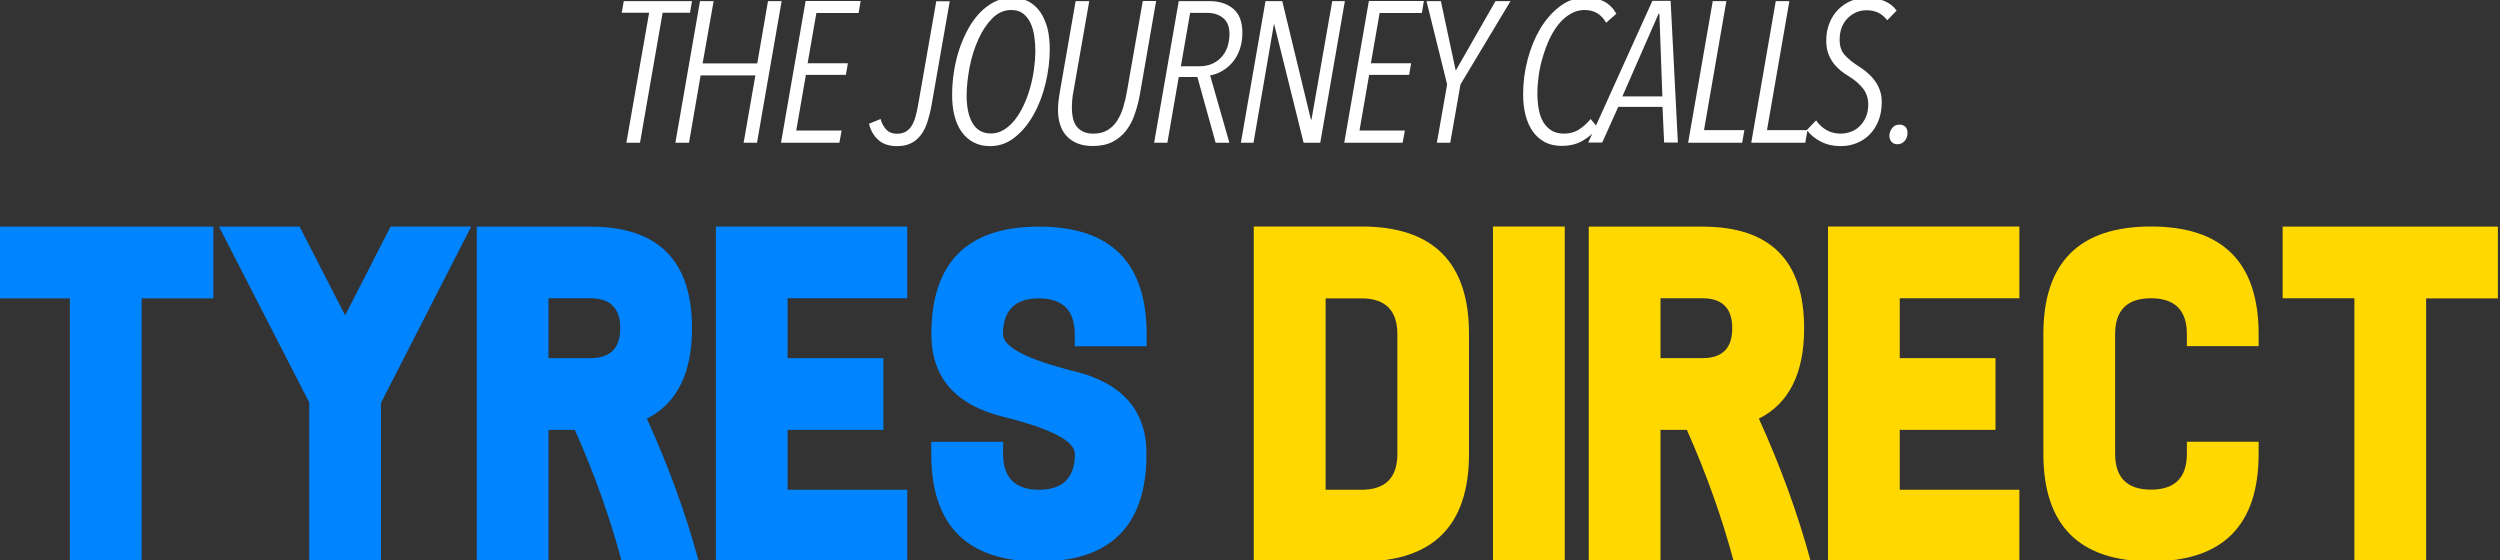
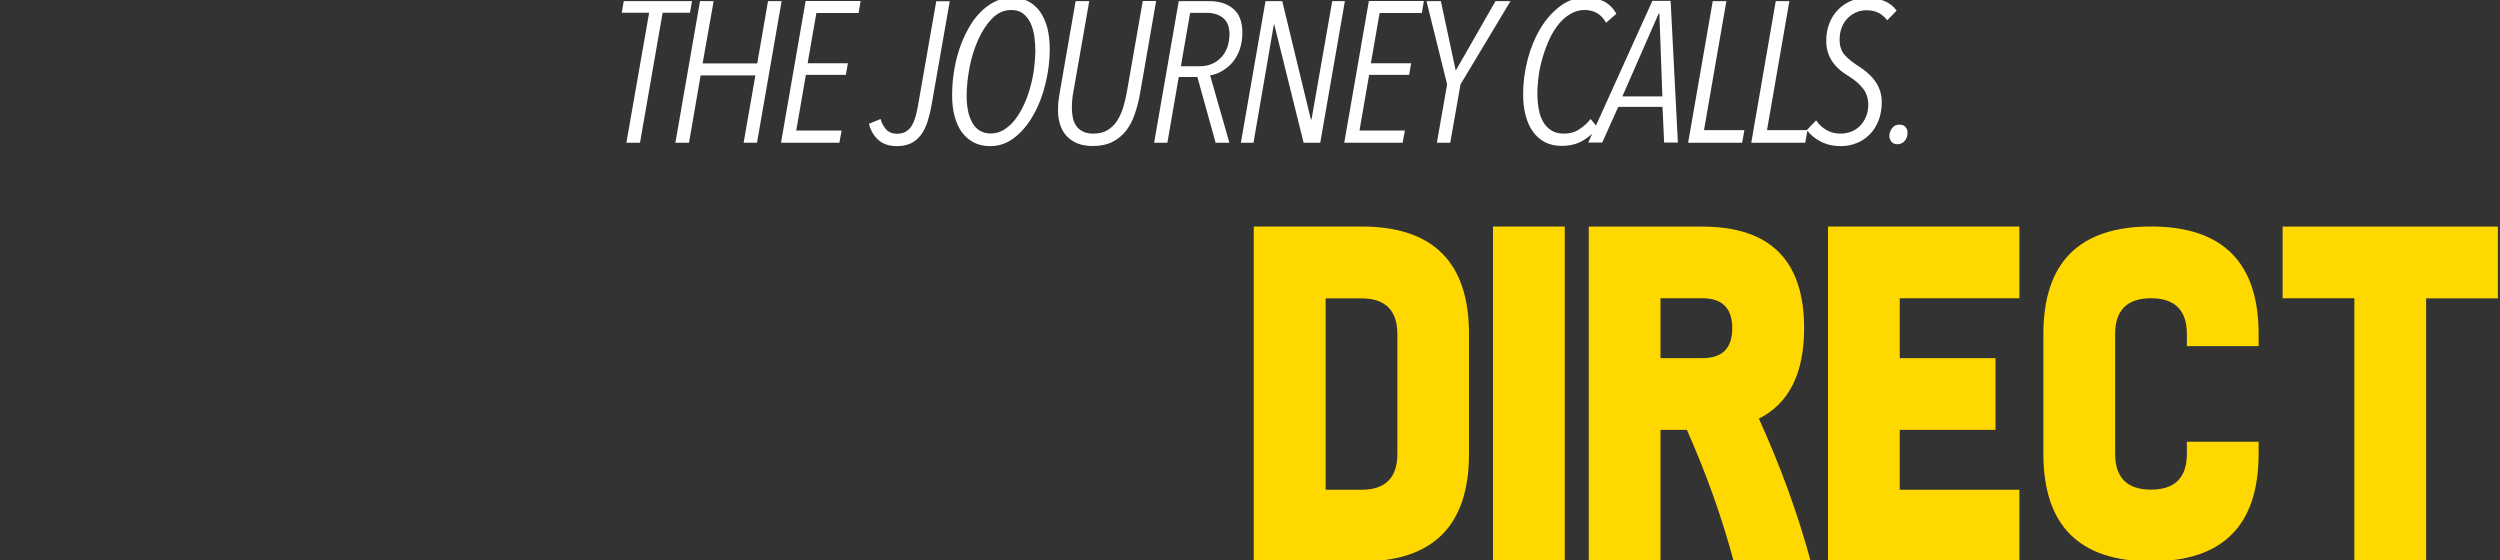
<svg xmlns="http://www.w3.org/2000/svg" version="1.1" x="0px" y="0px" viewBox="0 0 2000 448" style="enable-background:new 0 0 2000 448;" xml:space="preserve">
  <rect x="0" y="0" width="2000" height="448" fill="#333333" stroke="none" />
  <style type="text/css">
	.st0{enable-background:new    ;}
	.st1{fill-rule:evenodd;clip-rule:evenodd;fill:#0084FF;}
	.st2{fill-rule:evenodd;clip-rule:evenodd;fill:#FFD800;}
	.st3{fill-rule:evenodd;clip-rule:evenodd;fill:#FFFFFF;}
</style>
  <g id="Tyres_1_" class="st0">
    <g id="Tyres">
      <g>
-         <path class="st1" d="M-1.5,238.7h57.4v210.5h57.4V238.7h57.4v-57.4H-1.5V238.7z M276.1,252.3l-36.4-71h-64.5l72.2,140.7v127.3     h57.4V322.3l72.2-141.1h-64.5L276.1,252.3z M553.6,262.6c0-54.2-27.1-81.3-81.3-81.3h-90.9v268h57.4V343.9h21.1     c15.6,35.1,28.1,70.2,37.5,105.3H559c-10.3-38.2-24.2-76.2-41.5-114.3C541.5,322.8,553.6,298.7,553.6,262.6z M472.3,286.5h-33.5     v-47.9h33.5c15.9,0,23.9,8,23.9,23.9C496.2,278.6,488.2,286.5,472.3,286.5z M572.7,449.2h153.1v-57.4h-95.7v-47.9h76.6v-57.4     h-76.6v-47.9h95.7v-57.4H572.7V449.2z M917.3,277v-9.6c0-57.4-28.7-86.1-86.1-86.1c-57.4,0-86.1,28.7-86.1,86.1     c0,34.5,19.1,56.5,57.4,66s57.4,19.5,57.4,29.7c0,19.1-9.6,28.7-28.7,28.7c-19.1,0-28.7-9.6-28.7-28.7v-9.6H745v9.6     c0,57.4,28.7,86.1,86.1,86.1c57.4,0,86.1-28.7,86.1-86.1c0-34.5-19.1-56.5-57.4-66c-38.3-9.6-57.4-19.5-57.4-29.7     c0-19.1,9.6-28.7,28.7-28.7c19.1,0,28.7,9.6,28.7,28.7v9.6H917.3z" />
-       </g>
+         </g>
    </g>
  </g>
  <g id="Direct_1_" class="st0">
    <g id="Direct">
      <g>
        <path class="st2" d="M1089.2,181.2H1003v268h86.1c57.4,0,86.1-28.7,86.1-86.1v-95.7C1175.3,210,1146.6,181.2,1089.2,181.2z      M1117.9,363.1c0,19.1-9.6,28.7-28.7,28.7h-28.7V238.7h28.7c19.1,0,28.7,9.6,28.7,28.7V363.1z M1194.4,449.2h57.4v-268h-57.4     V449.2z M1443.3,262.6c0-54.2-27.1-81.3-81.3-81.3H1271v268h57.4V343.9h21.1c15.6,35.1,28.1,70.2,37.5,105.3h61.6     c-10.3-38.2-24.2-76.2-41.5-114.3C1431.2,322.8,1443.3,298.7,1443.3,262.6z M1361.9,286.5h-33.5v-47.9h33.5     c15.9,0,23.9,8,23.9,23.9C1385.8,278.6,1377.9,286.5,1361.9,286.5z M1462.4,449.2h153.1v-57.4h-95.7v-47.9h76.6v-57.4h-76.6     v-47.9h95.7v-57.4h-153.1V449.2z M1720.8,181.2c-57.4,0-86.1,28.7-86.1,86.1v95.7c0,57.4,28.7,86.1,86.1,86.1     s86.1-28.7,86.1-86.1v-9.6h-57.4v9.6c0,19.1-9.6,28.7-28.7,28.7s-28.7-9.6-28.7-28.7v-95.7c0-19.1,9.6-28.7,28.7-28.7     s28.7,9.6,28.7,28.7v9.6h57.4v-9.6C1806.9,210,1778.2,181.2,1720.8,181.2z M1826.1,181.2v57.4h57.4v210.5h57.4V238.7h57.4v-57.4     H1826.1z" />
      </g>
    </g>
  </g>
  <g id="The_Journey_Calls._1_" class="st0">
    <g id="The_Journey_Calls.">
      <g>
        <path class="st3" d="M553.6,0.9h-54.6l-1.6,9.3h21.9l-18.2,104H512l18.1-104H552L553.6,0.9z M614.4,0.9l-8.6,49.8h-43.7l8.8-49.8     H560l-19.7,113.3h10.9l9.3-53.9h43.8l-9.4,53.9h10.7L625.3,0.9H614.4z M624.8,114.2h46.7l1.8-9.8H637l7.7-44.5h32l1.6-9.3h-32.2     l7-40.2h33.8l1.6-9.6h-44L624.8,114.2z M734.9,81.6c-0.6,3.9-1.4,7.5-2.2,10.6c-0.8,3.1-1.8,5.8-3.1,8c-1.3,2.2-2.9,3.9-4.8,5     c-1.9,1.2-4.3,1.8-7.2,1.8c-3.7,0-6.7-1.2-8.8-3.6c-2.1-2.4-3.6-5.1-4.3-8.2l-9.3,3.8c1.2,5.1,3.6,9.4,7.3,12.8     c3.7,3.4,8.7,5.1,15.1,5.1c4.4,0,8.1-0.8,11.2-2.3c3.1-1.5,5.7-3.8,7.9-6.6c2.2-2.9,3.9-6.4,5.3-10.6c1.3-4.2,2.5-8.9,3.4-14.2     l14.4-82.2H749L734.9,81.6z M832.3,9.7c-2.5-3.6-5.7-6.5-9.4-8.5c-3.8-2-8.2-3-13.4-3c-5,0-9.7,1.1-14,3.3     c-4.3,2.2-8.2,5.1-11.8,8.9c-3.5,3.7-6.7,8.1-9.4,13.2c-2.8,5.1-5.1,10.5-7,16.2c-1.9,5.8-3.3,11.8-4.2,18     c-1,6.2-1.4,12.3-1.4,18.3c0,6.1,0.6,11.6,1.9,16.6c1.3,5,3.2,9.3,5.8,12.9c2.6,3.6,5.7,6.3,9.5,8.3c3.8,2,8.2,3,13.2,3     c7.3,0,13.8-2.3,19.7-7c5.9-4.6,10.9-10.7,15-18.1c4.2-7.4,7.4-15.7,9.6-24.9c2.2-9.2,3.4-18.3,3.4-27.4c0-6.1-0.6-11.7-1.8-16.8     C836.6,17.7,834.8,13.4,832.3,9.7z M827.1,56c-0.7,5.1-1.8,10-3.2,14.9c-1.4,4.9-3.1,9.5-5.2,13.8c-2.1,4.4-4.4,8.2-7,11.4     c-2.6,3.3-5.5,5.8-8.7,7.8c-3.2,1.9-6.6,2.9-10.2,2.9c-3.5,0-6.5-0.8-9-2.3c-2.5-1.5-4.5-3.7-6-6.4c-1.5-2.7-2.7-5.9-3.4-9.5     c-0.7-3.6-1.1-7.6-1.1-11.8c0-7,0.8-14.6,2.3-22.6c1.5-8,3.8-15.4,6.9-22.3c3-6.9,6.8-12.6,11.2-17.1c4.4-4.5,9.5-6.8,15.3-6.8     c3.8,0,7,0.9,9.4,2.8c2.5,1.9,4.4,4.3,5.9,7.4c1.5,3.1,2.5,6.6,3.1,10.6c0.6,4,0.9,8.1,0.9,12.4C828.2,46,827.8,51,827.1,56z      M914.2,0.9l-12.6,72c-0.7,4.3-1.7,8.4-2.9,12.5c-1.2,4.1-2.8,7.7-4.8,10.9c-2,3.2-4.6,5.8-7.7,7.7c-3.1,1.9-6.9,2.9-11.4,2.9     c-3.3,0-6.1-0.5-8.3-1.6c-2.2-1.1-4-2.5-5.4-4.4c-1.3-1.9-2.3-4.1-2.8-6.6c-0.5-2.5-0.8-5.1-0.8-7.9c0-2,0.1-4.2,0.3-6.6     c0.2-2.3,0.5-4.6,1-6.9l12.6-72h-10.9l-12.8,73.6c-0.4,2.5-0.7,4.8-1,7c-0.2,2.2-0.3,4.4-0.3,6.4c0,4.2,0.5,8,1.6,11.5     c1.1,3.5,2.7,6.6,5,9.1c2.3,2.6,5.2,4.6,8.7,6.1c3.5,1.5,7.7,2.2,12.5,2.2c6.2,0,11.4-1.1,15.8-3.3c4.3-2.2,7.9-5.2,10.9-9     c2.9-3.8,5.3-8.3,7-13.5c1.8-5.2,3.2-10.7,4.2-16.6l12.8-73.6H914.2z M986.7,7.1c-4.8-4.1-11.2-6.2-19.2-6.2H943l-19.7,113.3     h10.6l9.1-52.6h14.9l14.6,52.6h11l-15.4-53.9c3.6-0.6,7-1.9,10.1-3.8c3.1-1.9,5.8-4.2,8.2-7.1c2.3-2.9,4.2-6.3,5.5-10.2     c1.3-3.9,2-8.2,2-13C993.9,17.6,991.5,11.2,986.7,7.1z M981.8,38c-1.2,3.1-2.8,5.8-5,8.1c-2.1,2.2-4.6,3.9-7.5,5.1     c-2.9,1.2-6.1,1.8-9.6,1.8h-15l7.4-42.7h13.8c5.1,0,9.4,1.4,12.7,4.2c3.4,2.8,5,7.1,5,13.1C983.5,31.3,982.9,34.8,981.8,38z      M1065.8,0.9l-16.6,94.7h-0.5l-22.9-94.7h-13.4l-19.7,113.3h10.1l16.3-94.7h0.3l23.5,94.7h13.3l19.7-113.3H1065.8z M1075.4,114.2     h46.7l1.8-9.8h-36.3l7.7-44.5h32l1.6-9.3h-32.2l7-40.2h33.8l1.6-9.6h-44L1075.4,114.2z M1164.8,56.1h-0.3l-11.8-55.2h-11.5     l16.5,66.6l-8.2,46.7h10.7l8.2-46.7l40-66.6h-12L1164.8,56.1z M1321.8,0.9l-45,99.5l-4.3-5.2c-2.5,3.1-5.4,5.8-9,8.2     c-3.5,2.3-7.6,3.5-12.3,3.5c-3.9,0-7.3-0.8-10-2.5c-2.7-1.7-4.9-3.9-6.6-6.8c-1.7-2.9-2.9-6.3-3.6-10.2     c-0.7-3.9-1.1-8.1-1.1-12.6c0-4.7,0.4-9.6,1.1-14.7c0.7-5.1,1.9-10.2,3.4-15.1c1.5-5,3.3-9.7,5.4-14.2c2.1-4.5,4.6-8.4,7.4-11.8     c2.8-3.4,5.9-6,9.4-8c3.4-2,7.1-3,11-3c7.8,0,13.5,3.4,17.3,10.2l8.2-7.2c-2.5-4.4-5.7-7.6-9.8-9.8c-4.1-2.1-8.9-3.2-14.5-3.2     c-7.6,0-14.5,2.3-20.6,6.9c-6.2,4.6-11.5,10.6-15.9,17.9c-4.4,7.4-7.8,15.6-10.2,24.8c-2.4,9.2-3.6,18.4-3.6,27.7     c0,6.1,0.6,11.7,1.9,16.7c1.3,5.1,3.2,9.4,5.8,13.1c2.6,3.7,5.8,6.5,9.7,8.6c3.8,2,8.3,3,13.4,3c6.4,0,11.9-1.3,16.6-4     c2.8-1.6,5.4-3.5,7.8-5.6l-3.1,6.9h11.2l12.8-28.5h35.4l1.3,28.5h11l-5.8-113.3H1321.8z M1297.9,77.1l29-66.2h0.6l2.4,66.2     H1297.9z M1381.1,0.9h-10.9l-19.7,113.3h43.2l1.8-10.1h-32.3L1381.1,0.9z M1507.5,0.8c-4.1-1.7-8.6-2.6-13.8-2.6     c-4.5,0-8.7,0.8-12.6,2.4c-3.9,1.6-7.4,3.9-10.4,6.9c-3,3-5.4,6.6-7.1,10.9c-1.8,4.3-2.6,9-2.6,14.2c0,3.7,0.5,7,1.5,9.9     c1,2.9,2.4,5.5,4.1,7.8c1.7,2.3,3.7,4.3,5.8,6.1c2.2,1.8,4.5,3.3,6.8,4.7c4.7,2.9,8.4,6.1,11.2,9.7c2.8,3.6,4.2,7.9,4.2,13     c0,3.6-0.6,6.9-1.9,9.8c-1.2,2.9-2.9,5.3-4.9,7.3c-2,2-4.4,3.5-7.1,4.5c-2.7,1-5.5,1.5-8.4,1.5c-3.9,0-7.6-0.9-11-2.8     c-3.4-1.9-6.2-4.5-8.4-7.8l-7.5,7.8h-31.8l17.9-103.2h-10.9L1401,114.2h43.2l1.7-9.6c2.7,3.5,6.3,6.4,10.8,8.7     c4.7,2.4,9.9,3.6,15.7,3.6c4.6,0,8.9-0.8,12.9-2.4c4-1.6,7.5-3.9,10.5-7c3-3,5.3-6.7,7-11c1.7-4.3,2.6-9.3,2.6-14.8     c0-3.7-0.6-7.1-1.7-10c-1.1-2.9-2.6-5.6-4.5-8c-1.9-2.4-4-4.5-6.3-6.4c-2.3-1.9-4.8-3.6-7.4-5.2c-3.8-2.5-7.1-5.2-9.8-8.2     c-2.7-3-4-7.1-4-12.1c0-3.9,0.6-7.4,1.9-10.4c1.3-3,3-5.5,5.1-7.4c2.1-2,4.4-3.4,6.9-4.4c2.5-1,5-1.4,7.5-1.4     c3.5,0,6.6,0.6,9.4,1.9c2.7,1.3,5.1,3.3,7.3,6.1l7.5-7.7C1514.8,5,1511.6,2.5,1507.5,0.8z M1524.4,101.6     c-1.1-1.3-2.7-1.9-4.9-1.9c-2.5,0-4.4,0.9-5.8,2.8c-1.4,1.9-2.2,3.9-2.2,6.2c0,1.8,0.6,3.4,1.7,4.7c1.1,1.3,2.7,2,4.7,2     c2.3,0,4.3-0.9,5.8-2.6c1.5-1.8,2.3-3.9,2.3-6.3C1526.1,104.4,1525.5,102.8,1524.4,101.6z" />
      </g>
    </g>
  </g>
</svg>